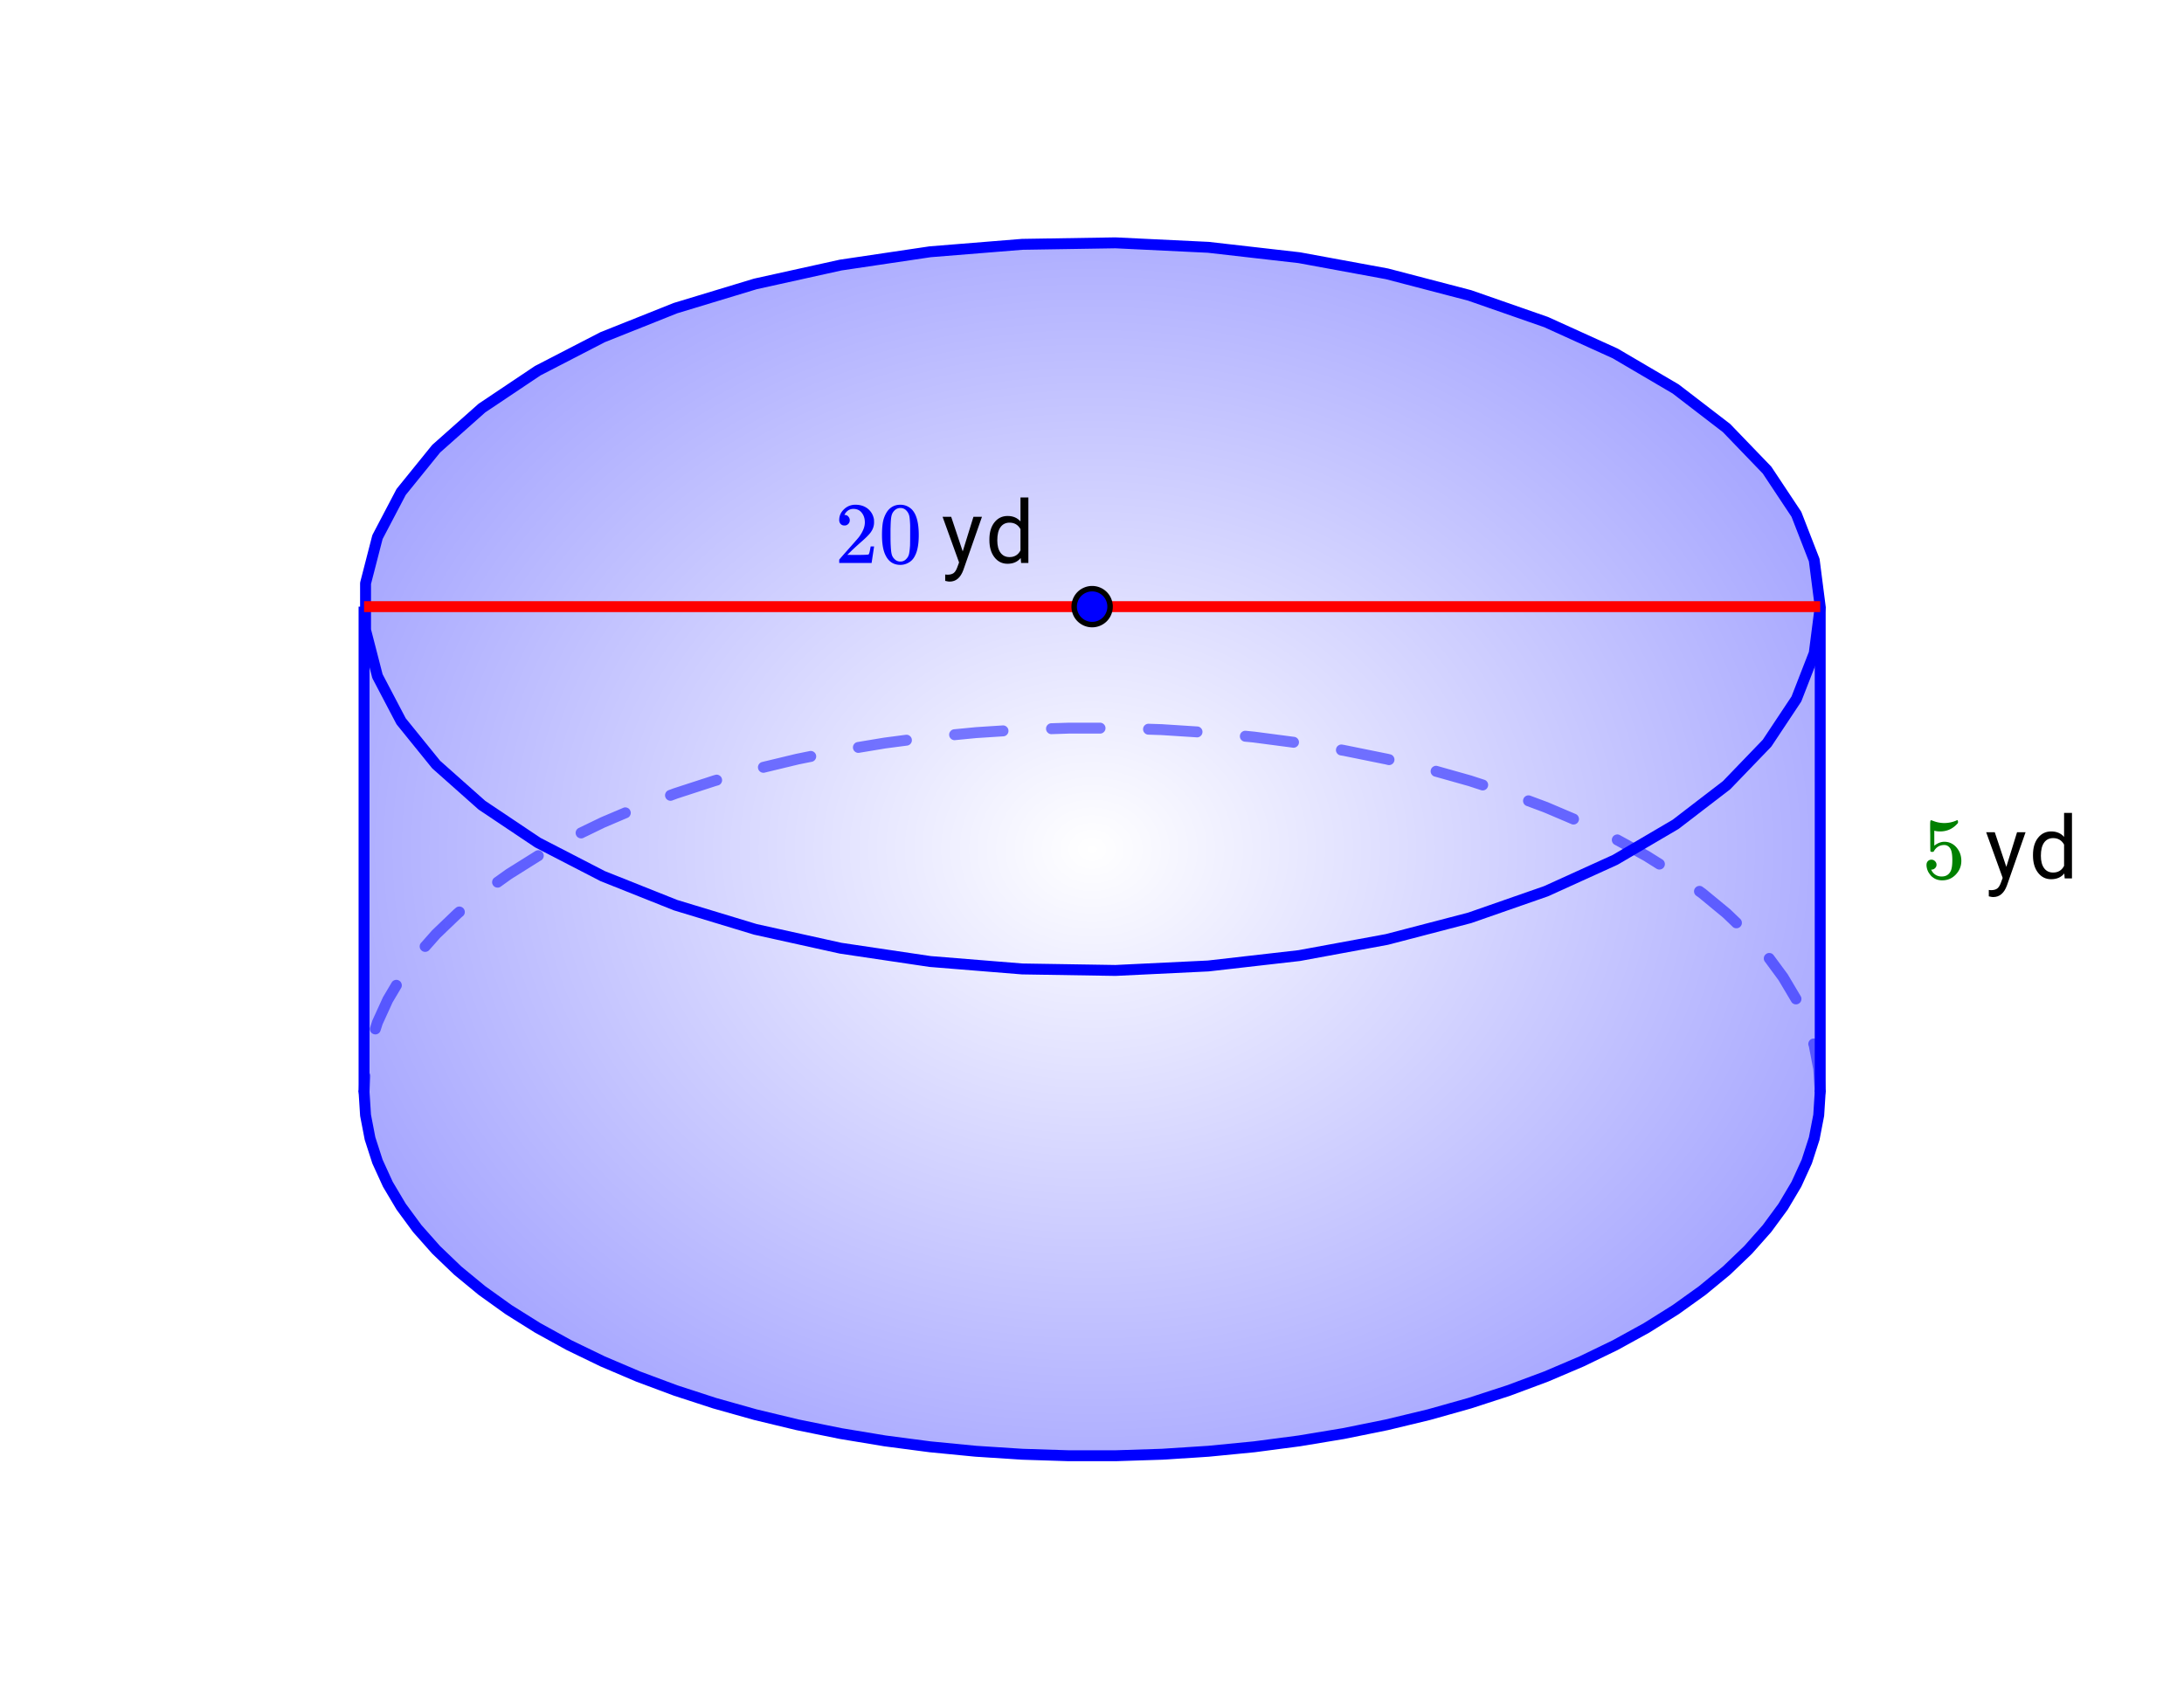
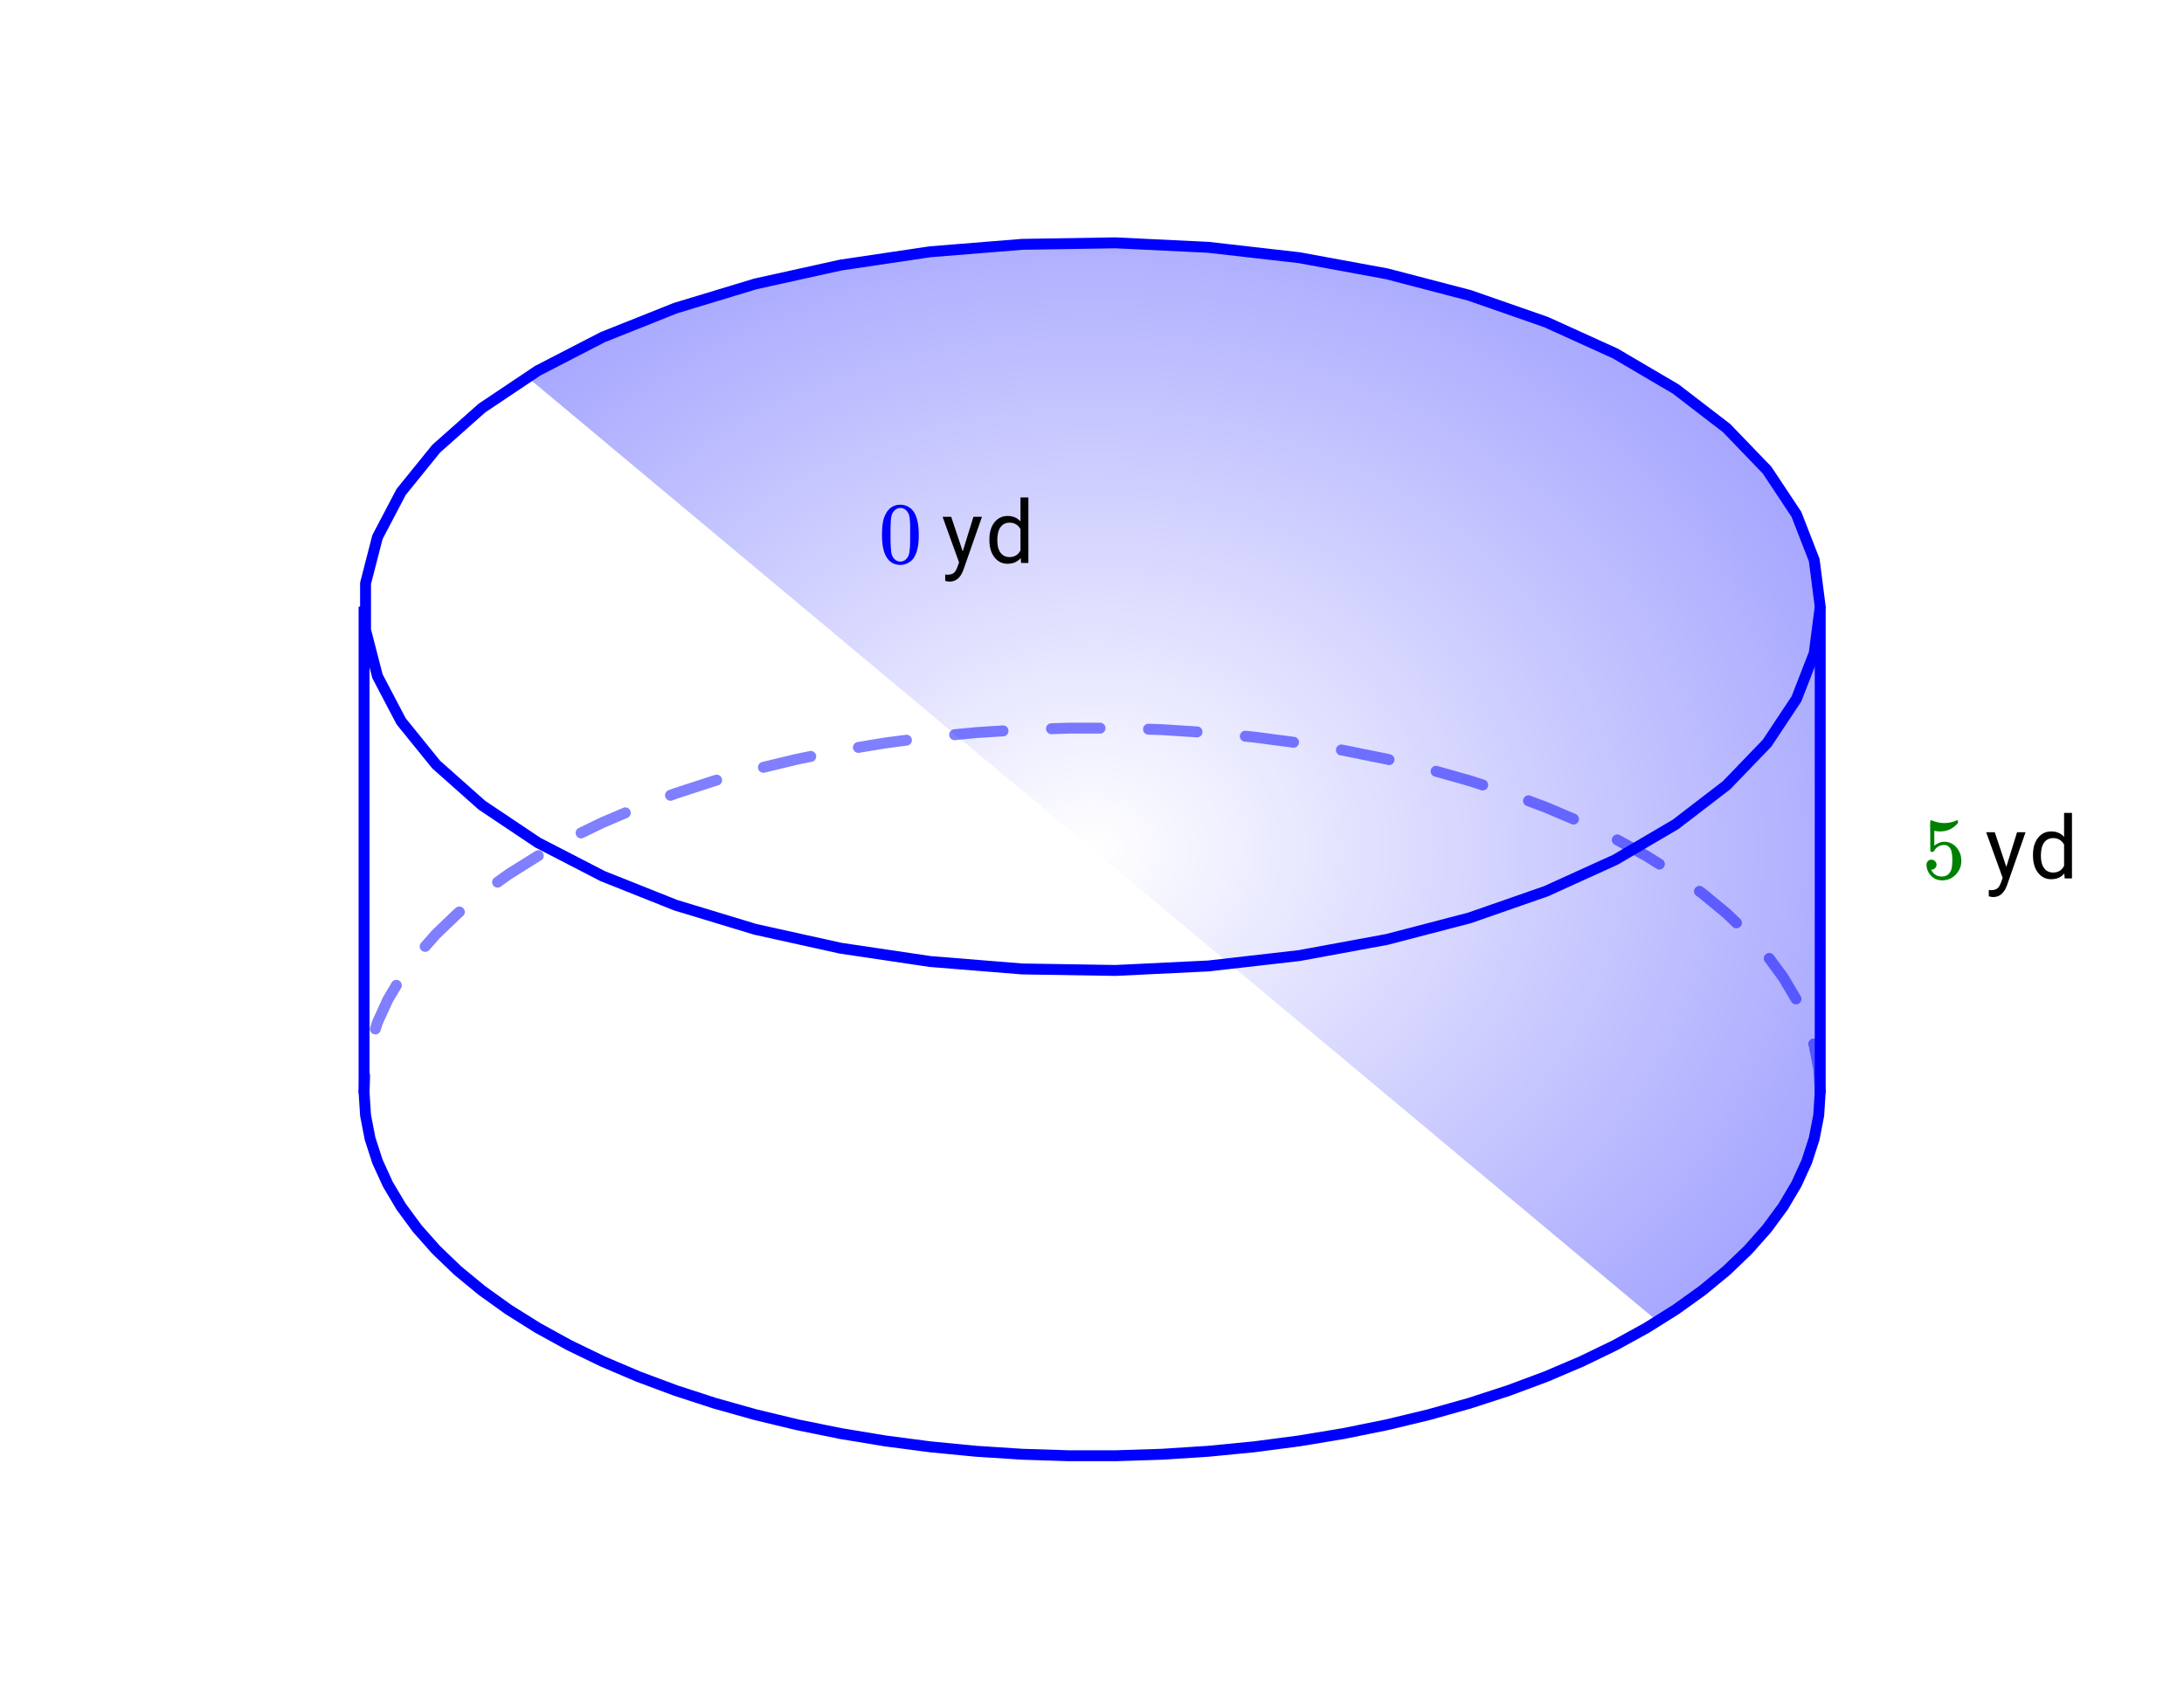
<svg xmlns="http://www.w3.org/2000/svg" xmlns:xlink="http://www.w3.org/1999/xlink" width="449.28" height="349.44" viewBox="0 0 336.96 262.08">
  <defs>
    <symbol overflow="visible" id="e">
      <path d="M1.438-2.89a.72.72 0 0 1 .546.234.72.72 0 0 1 .235.547c0 .21-.078.386-.235.53a.73.73 0 0 1-.515.22h-.094l.047.062c.133.293.336.531.61.719.28.187.609.281.984.281.644 0 1.101-.27 1.375-.812.175-.332.265-.907.265-1.72 0-.925-.125-1.55-.375-1.874-.23-.3-.515-.453-.86-.453-.698 0-1.23.308-1.593.922a.312.312 0 0 1-.094.125.761.761 0 0 1-.203.015c-.148 0-.23-.031-.25-.093-.023-.032-.031-.817-.031-2.36 0-.258-.008-.57-.016-.937v-.72c0-.5.032-.75.094-.75a.047.047 0 0 1 .047-.03l.25.078a4.646 4.646 0 0 0 3.625-.016.402.402 0 0 1 .172-.062c.07 0 .11.086.11.25v.171C4.8-7.686 3.878-7.25 2.765-7.25c-.282 0-.532-.023-.75-.078l-.141-.031v2.312c.508-.406 1.035-.61 1.578-.61.164 0 .348.024.547.063.602.157 1.094.5 1.469 1.032.383.523.578 1.14.578 1.859 0 .812-.29 1.515-.86 2.11-.562.593-1.261.89-2.093.89C2.52.297 2.035.14 1.64-.172a1.618 1.618 0 0 1-.438-.453C.93-.945.758-1.348.687-1.828c0-.02-.007-.055-.015-.11v-.14c0-.25.07-.445.219-.594a.745.745 0 0 1 .546-.219zm0 0" />
    </symbol>
    <symbol overflow="visible" id="i">
-       <path d="M1.484-5.781c-.25 0-.449-.078-.593-.235a.872.872 0 0 1-.22-.609c0-.645.243-1.195.735-1.656a2.46 2.46 0 0 1 1.766-.703c.77 0 1.41.21 1.922.625.508.418.82.964.937 1.64.008.168.016.32.016.453 0 .524-.156 1.012-.469 1.47-.25.374-.758.89-1.516 1.546-.324.281-.777.695-1.359 1.234l-.781.766 1.016.016c1.414 0 2.164-.024 2.25-.079.039-.007.085-.101.14-.28.031-.095.094-.4.188-.923v-.03h.53v.03l-.374 2.47V0h-5v-.25c0-.188.008-.29.031-.313.008-.007.383-.437 1.125-1.28.977-1.095 1.61-1.813 1.89-2.157.602-.82.907-1.57.907-2.25 0-.594-.156-1.086-.469-1.484-.312-.407-.746-.61-1.297-.61-.523 0-.945.235-1.265.703-.024.032-.047.079-.078.141a.274.274 0 0 0-.047.078c0 .012.02.016.062.016a.68.68 0 0 1 .547.25.801.801 0 0 1 .219.562c0 .23-.078.422-.235.578a.76.76 0 0 1-.578.235zm0 0" />
-     </symbol>
+       </symbol>
    <symbol overflow="visible" id="j">
      <path d="M1.297-7.89c.5-.727 1.187-1.094 2.062-1.094.657 0 1.227.226 1.72.671.25.243.456.547.624.922.332.75.5 1.778.5 3.079 0 1.398-.195 2.46-.578 3.187-.25.523-.621.902-1.11 1.14a2.534 2.534 0 0 1-1.14.282c-1.031 0-1.79-.473-2.266-1.422-.386-.727-.578-1.79-.578-3.188 0-.832.051-1.519.156-2.062a4.48 4.48 0 0 1 .61-1.516zm3.031-.157a1.24 1.24 0 0 0-.953-.437c-.375 0-.7.148-.969.437-.199.211-.336.465-.406.766-.074.293-.121.797-.14 1.515 0 .063-.008.246-.016.547v.735c0 .855.008 1.453.031 1.796.031.637.082 1.09.156 1.36.07.273.207.508.406.703.25.273.563.406.938.406.363 0 .664-.133.906-.406.196-.195.332-.43.407-.703.07-.27.128-.723.171-1.36.008-.343.016-.94.016-1.796v-.735-.547c-.023-.718-.07-1.222-.14-1.515-.075-.301-.212-.555-.407-.766zm0 0" />
    </symbol>
    <symbol overflow="visible" id="g">
      <path d="M3.25-1.781l1.656-5.344H6.22L3.344 1.094c-.438 1.187-1.14 1.781-2.11 1.781L1 2.859l-.453-.093V1.78l.328.032c.414 0 .738-.086.969-.25.226-.168.422-.477.578-.922l.265-.72L.142-7.124h1.328zm0 0" />
    </symbol>
    <symbol overflow="visible" id="h">
      <path d="M.625-3.625c0-1.094.254-1.969.766-2.625.52-.664 1.203-1 2.046-1 .833 0 1.493.281 1.985.844v-3.703H6.64V0H5.516l-.063-.766c-.48.594-1.156.891-2.031.891-.824 0-1.496-.332-2.016-1C.883-1.551.625-2.438.625-3.531zm1.219.14c0 .813.164 1.45.5 1.907.332.45.797.672 1.39.672.77 0 1.332-.344 1.688-1.031V-5.22c-.367-.664-.93-1-1.688-1-.593 0-1.058.23-1.39.688-.336.46-.5 1.14-.5 2.047zm0 0" />
    </symbol>
    <clipPath id="a">
      <path d="M0 0h336.96v261.363H0zm0 0" />
    </clipPath>
    <clipPath id="b">
-       <path d="M56 37h225v188H56zm0 0" />
+       <path d="M56 37h225v188zm0 0" />
    </clipPath>
    <clipPath id="c">
      <path d="M56.168 168.5V93.61l.23-3.598.692-3.582 1.148-3.555 1.602-3.512 2.05-3.449 2.485-3.379 2.918-3.293 3.328-3.191 3.734-3.082 4.118-2.953 4.492-2.813 4.84-2.668 5.172-2.504L98.46 49.7l5.77-2.156 6.035-1.961 6.277-1.77 6.488-1.562 6.672-1.348 6.836-1.136 6.965-.914 7.066-.688 7.145-.46 7.183-.231h7.204l7.183.23 7.145.461 7.066.688 6.965.914 6.836 1.136 6.672 1.348 6.488 1.563 6.277 1.769 6.036 1.961 5.77 2.156 5.483 2.332 5.172 2.504 4.84 2.668 4.492 2.813 4.118 2.953 3.734 3.082 3.328 3.191 2.918 3.293 2.484 3.38 2.051 3.448 1.602 3.512 1.148 3.555.692 3.582.23 3.597V168.5l-.23 3.598-.692 3.586-1.148 3.554-1.602 3.508-2.05 3.453-2.485 3.38-2.918 3.292-3.328 3.191-3.734 3.079-4.118 2.953-4.492 2.816-4.84 2.664-5.172 2.504-5.484 2.336-5.77 2.152-6.035 1.965-6.277 1.766-6.488 1.562-6.672 1.352-6.836 1.133-6.965.914-7.066.687-7.145.461-7.183.23h-7.204l-7.183-.23-7.145-.46-7.066-.688-6.965-.914-6.836-1.133-6.672-1.352-6.488-1.562-6.277-1.766-6.036-1.965-5.77-2.152-5.483-2.336-5.172-2.504-4.84-2.664-4.492-2.816-4.118-2.953-3.734-3.078-3.328-3.192-2.918-3.293-2.484-3.379-2.051-3.453-1.602-3.508-1.148-3.554-.692-3.586-.23-3.598" />
    </clipPath>
    <radialGradient id="d" gradientUnits="userSpaceOnUse" cx=".5" cy=".5" fx=".5" fy=".5" r=".8" gradientTransform="matrix(224.667 0 0 187.164 56.167 37.473)">
      <stop offset="0" stop-color="#fff" stop-opacity=".502" />
      <stop offset=".004" stop-color="#fefeff" stop-opacity=".502" />
      <stop offset=".008" stop-color="#fdfdff" stop-opacity=".502" />
      <stop offset=".012" stop-color="#fcfcff" stop-opacity=".502" />
      <stop offset=".016" stop-color="#fbfbff" stop-opacity=".502" />
      <stop offset=".02" stop-color="#fafaff" stop-opacity=".502" />
      <stop offset=".023" stop-color="#f9f9ff" stop-opacity=".502" />
      <stop offset=".027" stop-color="#f8f8ff" stop-opacity=".502" />
      <stop offset=".031" stop-color="#f7f7ff" stop-opacity=".502" />
      <stop offset=".035" stop-color="#f6f6ff" stop-opacity=".502" />
      <stop offset=".039" stop-color="#f5f5ff" stop-opacity=".502" />
      <stop offset=".043" stop-color="#f4f4ff" stop-opacity=".502" />
      <stop offset=".047" stop-color="#f3f3ff" stop-opacity=".502" />
      <stop offset=".051" stop-color="#f2f2ff" stop-opacity=".502" />
      <stop offset=".055" stop-color="#f1f1ff" stop-opacity=".502" />
      <stop offset=".059" stop-color="#f0f0ff" stop-opacity=".502" />
      <stop offset=".063" stop-color="#efefff" stop-opacity=".502" />
      <stop offset=".066" stop-color="#eef" stop-opacity=".502" />
      <stop offset=".07" stop-color="#ededff" stop-opacity=".502" />
      <stop offset=".074" stop-color="#ececff" stop-opacity=".502" />
      <stop offset=".078" stop-color="#ebebff" stop-opacity=".502" />
      <stop offset=".082" stop-color="#eaeaff" stop-opacity=".502" />
      <stop offset=".086" stop-color="#e9e9ff" stop-opacity=".502" />
      <stop offset=".09" stop-color="#e8e8ff" stop-opacity=".502" />
      <stop offset=".094" stop-color="#e7e7ff" stop-opacity=".502" />
      <stop offset=".098" stop-color="#e6e6ff" stop-opacity=".502" />
      <stop offset=".102" stop-color="#e5e5ff" stop-opacity=".502" />
      <stop offset=".105" stop-color="#e4e4ff" stop-opacity=".502" />
      <stop offset=".109" stop-color="#e3e3ff" stop-opacity=".502" />
      <stop offset=".113" stop-color="#e2e2ff" stop-opacity=".502" />
      <stop offset=".117" stop-color="#e1e1ff" stop-opacity=".502" />
      <stop offset=".121" stop-color="#e0e0ff" stop-opacity=".502" />
      <stop offset=".125" stop-color="#dfdfff" stop-opacity=".502" />
      <stop offset=".129" stop-color="#dedeff" stop-opacity=".502" />
      <stop offset=".133" stop-color="#ddf" stop-opacity=".502" />
      <stop offset=".137" stop-color="#dcdcff" stop-opacity=".502" />
      <stop offset=".141" stop-color="#dbdbff" stop-opacity=".502" />
      <stop offset=".145" stop-color="#dadaff" stop-opacity=".502" />
      <stop offset=".148" stop-color="#d9d9ff" stop-opacity=".502" />
      <stop offset=".152" stop-color="#d8d8ff" stop-opacity=".502" />
      <stop offset=".156" stop-color="#d7d7ff" stop-opacity=".502" />
      <stop offset=".16" stop-color="#d6d6ff" stop-opacity=".502" />
      <stop offset=".164" stop-color="#d5d5ff" stop-opacity=".502" />
      <stop offset=".168" stop-color="#d4d4ff" stop-opacity=".502" />
      <stop offset=".172" stop-color="#d3d3ff" stop-opacity=".502" />
      <stop offset=".176" stop-color="#d2d2ff" stop-opacity=".502" />
      <stop offset=".18" stop-color="#d1d1ff" stop-opacity=".502" />
      <stop offset=".184" stop-color="#d0d0ff" stop-opacity=".502" />
      <stop offset=".188" stop-color="#cfcfff" stop-opacity=".502" />
      <stop offset=".191" stop-color="#ceceff" stop-opacity=".502" />
      <stop offset=".195" stop-color="#cdcdff" stop-opacity=".502" />
      <stop offset=".199" stop-color="#ccf" stop-opacity=".502" />
      <stop offset=".203" stop-color="#cbcbff" stop-opacity=".502" />
      <stop offset=".207" stop-color="#cacaff" stop-opacity=".502" />
      <stop offset=".211" stop-color="#c9c9ff" stop-opacity=".502" />
      <stop offset=".215" stop-color="#c8c8ff" stop-opacity=".502" />
      <stop offset=".219" stop-color="#c7c7ff" stop-opacity=".502" />
      <stop offset=".223" stop-color="#c6c6ff" stop-opacity=".502" />
      <stop offset=".227" stop-color="#c5c5ff" stop-opacity=".502" />
      <stop offset=".23" stop-color="#c4c4ff" stop-opacity=".502" />
      <stop offset=".234" stop-color="#c3c3ff" stop-opacity=".502" />
      <stop offset=".238" stop-color="#c2c2ff" stop-opacity=".502" />
      <stop offset=".242" stop-color="#c1c1ff" stop-opacity=".502" />
      <stop offset=".246" stop-color="#c0c0ff" stop-opacity=".502" />
      <stop offset=".25" stop-color="#bfbfff" stop-opacity=".502" />
      <stop offset=".254" stop-color="#bebeff" stop-opacity=".502" />
      <stop offset=".258" stop-color="#bdbdff" stop-opacity=".502" />
      <stop offset=".262" stop-color="#bcbcff" stop-opacity=".502" />
      <stop offset=".266" stop-color="#bbf" stop-opacity=".502" />
      <stop offset=".27" stop-color="#babaff" stop-opacity=".502" />
      <stop offset=".273" stop-color="#b9b9ff" stop-opacity=".502" />
      <stop offset=".277" stop-color="#b8b8ff" stop-opacity=".502" />
      <stop offset=".281" stop-color="#b7b7ff" stop-opacity=".502" />
      <stop offset=".285" stop-color="#b6b6ff" stop-opacity=".502" />
      <stop offset=".289" stop-color="#b5b5ff" stop-opacity=".502" />
      <stop offset=".293" stop-color="#b4b4ff" stop-opacity=".502" />
      <stop offset=".297" stop-color="#b3b3ff" stop-opacity=".502" />
      <stop offset=".301" stop-color="#b2b2ff" stop-opacity=".502" />
      <stop offset=".305" stop-color="#b1b1ff" stop-opacity=".502" />
      <stop offset=".309" stop-color="#b0b0ff" stop-opacity=".502" />
      <stop offset=".313" stop-color="#afafff" stop-opacity=".502" />
      <stop offset=".316" stop-color="#aeaeff" stop-opacity=".502" />
      <stop offset=".32" stop-color="#adadff" stop-opacity=".502" />
      <stop offset=".324" stop-color="#acacff" stop-opacity=".502" />
      <stop offset=".328" stop-color="#ababff" stop-opacity=".502" />
      <stop offset=".332" stop-color="#aaf" stop-opacity=".502" />
      <stop offset=".336" stop-color="#a9a9ff" stop-opacity=".502" />
      <stop offset=".34" stop-color="#a8a8ff" stop-opacity=".502" />
      <stop offset=".344" stop-color="#a7a7ff" stop-opacity=".502" />
      <stop offset=".348" stop-color="#a6a6ff" stop-opacity=".502" />
      <stop offset=".352" stop-color="#a5a5ff" stop-opacity=".502" />
      <stop offset=".355" stop-color="#a4a4ff" stop-opacity=".502" />
      <stop offset=".359" stop-color="#a3a3ff" stop-opacity=".502" />
      <stop offset=".363" stop-color="#a2a2ff" stop-opacity=".502" />
      <stop offset=".367" stop-color="#a1a1ff" stop-opacity=".502" />
      <stop offset=".371" stop-color="#a0a0ff" stop-opacity=".502" />
      <stop offset=".375" stop-color="#9f9fff" stop-opacity=".502" />
      <stop offset=".379" stop-color="#9e9eff" stop-opacity=".502" />
      <stop offset=".383" stop-color="#9d9dff" stop-opacity=".502" />
      <stop offset=".387" stop-color="#9c9cff" stop-opacity=".502" />
      <stop offset=".391" stop-color="#9b9bff" stop-opacity=".502" />
      <stop offset=".395" stop-color="#9a9aff" stop-opacity=".502" />
      <stop offset=".398" stop-color="#99f" stop-opacity=".502" />
      <stop offset=".402" stop-color="#9898ff" stop-opacity=".502" />
      <stop offset=".406" stop-color="#9797ff" stop-opacity=".502" />
      <stop offset=".41" stop-color="#9696ff" stop-opacity=".502" />
      <stop offset=".414" stop-color="#9595ff" stop-opacity=".502" />
      <stop offset=".418" stop-color="#9494ff" stop-opacity=".502" />
      <stop offset=".422" stop-color="#9393ff" stop-opacity=".502" />
      <stop offset=".426" stop-color="#9292ff" stop-opacity=".502" />
      <stop offset=".43" stop-color="#9191ff" stop-opacity=".502" />
      <stop offset=".434" stop-color="#9090ff" stop-opacity=".502" />
      <stop offset=".438" stop-color="#8f8fff" stop-opacity=".502" />
      <stop offset=".441" stop-color="#8e8eff" stop-opacity=".502" />
      <stop offset=".445" stop-color="#8d8dff" stop-opacity=".502" />
      <stop offset=".449" stop-color="#8c8cff" stop-opacity=".502" />
      <stop offset=".453" stop-color="#8b8bff" stop-opacity=".502" />
      <stop offset=".457" stop-color="#8a8aff" stop-opacity=".502" />
      <stop offset=".461" stop-color="#8989ff" stop-opacity=".502" />
      <stop offset=".465" stop-color="#88f" stop-opacity=".502" />
      <stop offset=".469" stop-color="#8787ff" stop-opacity=".502" />
      <stop offset=".473" stop-color="#8686ff" stop-opacity=".502" />
      <stop offset=".477" stop-color="#8585ff" stop-opacity=".502" />
      <stop offset=".48" stop-color="#8484ff" stop-opacity=".502" />
      <stop offset=".484" stop-color="#8383ff" stop-opacity=".502" />
      <stop offset=".488" stop-color="#8282ff" stop-opacity=".502" />
      <stop offset=".492" stop-color="#8181ff" stop-opacity=".502" />
      <stop offset=".496" stop-color="#8080ff" stop-opacity=".502" />
      <stop offset=".5" stop-color="#7f7fff" stop-opacity=".502" />
      <stop offset=".504" stop-color="#7e7eff" stop-opacity=".502" />
      <stop offset=".508" stop-color="#7d7dff" stop-opacity=".502" />
      <stop offset=".512" stop-color="#7c7cff" stop-opacity=".502" />
      <stop offset=".516" stop-color="#7b7bff" stop-opacity=".502" />
      <stop offset=".52" stop-color="#7a7aff" stop-opacity=".502" />
      <stop offset=".523" stop-color="#7979ff" stop-opacity=".502" />
      <stop offset=".527" stop-color="#7878ff" stop-opacity=".502" />
      <stop offset=".531" stop-color="#77f" stop-opacity=".502" />
      <stop offset=".535" stop-color="#7676ff" stop-opacity=".502" />
      <stop offset=".539" stop-color="#7575ff" stop-opacity=".502" />
      <stop offset=".543" stop-color="#7474ff" stop-opacity=".502" />
      <stop offset=".547" stop-color="#7373ff" stop-opacity=".502" />
      <stop offset=".551" stop-color="#7272ff" stop-opacity=".502" />
      <stop offset=".555" stop-color="#7171ff" stop-opacity=".502" />
      <stop offset=".559" stop-color="#7070ff" stop-opacity=".502" />
      <stop offset=".563" stop-color="#6f6fff" stop-opacity=".502" />
      <stop offset=".566" stop-color="#6e6eff" stop-opacity=".502" />
      <stop offset=".57" stop-color="#6d6dff" stop-opacity=".502" />
      <stop offset=".574" stop-color="#6c6cff" stop-opacity=".502" />
      <stop offset=".578" stop-color="#6b6bff" stop-opacity=".502" />
      <stop offset=".582" stop-color="#6a6aff" stop-opacity=".502" />
      <stop offset=".586" stop-color="#6969ff" stop-opacity=".502" />
      <stop offset=".59" stop-color="#6868ff" stop-opacity=".502" />
      <stop offset=".594" stop-color="#6767ff" stop-opacity=".502" />
      <stop offset=".598" stop-color="#66f" stop-opacity=".502" />
      <stop offset=".602" stop-color="#6565ff" stop-opacity=".502" />
      <stop offset=".605" stop-color="#6464ff" stop-opacity=".502" />
      <stop offset=".609" stop-color="#6363ff" stop-opacity=".502" />
      <stop offset=".613" stop-color="#6262ff" stop-opacity=".502" />
      <stop offset=".617" stop-color="#6161ff" stop-opacity=".502" />
      <stop offset=".621" stop-color="#6060ff" stop-opacity=".502" />
      <stop offset=".625" stop-color="#5f5fff" stop-opacity=".502" />
      <stop offset=".629" stop-color="#5e5eff" stop-opacity=".502" />
      <stop offset=".633" stop-color="#5d5dff" stop-opacity=".502" />
      <stop offset=".637" stop-color="#5c5cff" stop-opacity=".502" />
      <stop offset=".641" stop-color="#5b5bff" stop-opacity=".502" />
      <stop offset=".645" stop-color="#5a5aff" stop-opacity=".502" />
      <stop offset=".648" stop-color="#5959ff" stop-opacity=".502" />
      <stop offset=".652" stop-color="#5858ff" stop-opacity=".502" />
      <stop offset=".656" stop-color="#5757ff" stop-opacity=".502" />
      <stop offset=".66" stop-color="#5656ff" stop-opacity=".502" />
      <stop offset=".664" stop-color="#55f" stop-opacity=".502" />
      <stop offset=".668" stop-color="#5454ff" stop-opacity=".502" />
      <stop offset=".672" stop-color="#5353ff" stop-opacity=".502" />
      <stop offset=".676" stop-color="#5252ff" stop-opacity=".502" />
      <stop offset=".68" stop-color="#5151ff" stop-opacity=".502" />
      <stop offset=".684" stop-color="#5050ff" stop-opacity=".502" />
      <stop offset=".688" stop-color="#4f4fff" stop-opacity=".502" />
      <stop offset=".691" stop-color="#4e4eff" stop-opacity=".502" />
      <stop offset=".695" stop-color="#4d4dff" stop-opacity=".502" />
      <stop offset=".699" stop-color="#4c4cff" stop-opacity=".502" />
      <stop offset=".703" stop-color="#4b4bff" stop-opacity=".502" />
      <stop offset=".707" stop-color="#4a4aff" stop-opacity=".502" />
      <stop offset=".711" stop-color="#4949ff" stop-opacity=".502" />
      <stop offset=".715" stop-color="#4848ff" stop-opacity=".502" />
      <stop offset=".719" stop-color="#4747ff" stop-opacity=".502" />
      <stop offset=".723" stop-color="#4646ff" stop-opacity=".502" />
      <stop offset=".727" stop-color="#4545ff" stop-opacity=".502" />
      <stop offset=".73" stop-color="#44f" stop-opacity=".502" />
      <stop offset=".734" stop-color="#4343ff" stop-opacity=".502" />
      <stop offset=".738" stop-color="#4242ff" stop-opacity=".502" />
      <stop offset=".742" stop-color="#4141ff" stop-opacity=".502" />
      <stop offset=".746" stop-color="#4040ff" stop-opacity=".502" />
      <stop offset=".75" stop-color="#3f3fff" stop-opacity=".502" />
      <stop offset=".754" stop-color="#3e3eff" stop-opacity=".502" />
      <stop offset=".758" stop-color="#3d3dff" stop-opacity=".502" />
      <stop offset=".762" stop-color="#3c3cff" stop-opacity=".502" />
      <stop offset=".766" stop-color="#3b3bff" stop-opacity=".502" />
      <stop offset=".77" stop-color="#3a3aff" stop-opacity=".502" />
      <stop offset=".773" stop-color="#3939ff" stop-opacity=".502" />
      <stop offset=".777" stop-color="#3838ff" stop-opacity=".502" />
      <stop offset=".781" stop-color="#3737ff" stop-opacity=".502" />
      <stop offset=".785" stop-color="#3636ff" stop-opacity=".502" />
      <stop offset=".789" stop-color="#3535ff" stop-opacity=".502" />
      <stop offset=".793" stop-color="#3434ff" stop-opacity=".502" />
      <stop offset=".797" stop-color="#33f" stop-opacity=".502" />
      <stop offset=".801" stop-color="#3232ff" stop-opacity=".502" />
      <stop offset=".805" stop-color="#3131ff" stop-opacity=".502" />
      <stop offset=".809" stop-color="#3030ff" stop-opacity=".502" />
      <stop offset=".813" stop-color="#2f2fff" stop-opacity=".502" />
      <stop offset=".816" stop-color="#2e2eff" stop-opacity=".502" />
      <stop offset=".82" stop-color="#2d2dff" stop-opacity=".502" />
      <stop offset=".824" stop-color="#2c2cff" stop-opacity=".502" />
      <stop offset=".828" stop-color="#2b2bff" stop-opacity=".502" />
      <stop offset=".832" stop-color="#2a2aff" stop-opacity=".502" />
      <stop offset=".836" stop-color="#2929ff" stop-opacity=".502" />
      <stop offset=".84" stop-color="#2828ff" stop-opacity=".502" />
      <stop offset=".844" stop-color="#2727ff" stop-opacity=".502" />
      <stop offset=".848" stop-color="#2626ff" stop-opacity=".502" />
      <stop offset=".852" stop-color="#2525ff" stop-opacity=".502" />
      <stop offset=".855" stop-color="#2424ff" stop-opacity=".502" />
      <stop offset=".859" stop-color="#2323ff" stop-opacity=".502" />
      <stop offset=".863" stop-color="#22f" stop-opacity=".502" />
      <stop offset=".867" stop-color="#2121ff" stop-opacity=".502" />
      <stop offset=".871" stop-color="#2020ff" stop-opacity=".502" />
      <stop offset=".875" stop-color="#1f1fff" stop-opacity=".502" />
      <stop offset=".879" stop-color="#1e1eff" stop-opacity=".502" />
      <stop offset=".883" stop-color="#1d1dff" stop-opacity=".502" />
      <stop offset=".887" stop-color="#1c1cff" stop-opacity=".502" />
      <stop offset=".891" stop-color="#1b1bff" stop-opacity=".502" />
      <stop offset=".895" stop-color="#1a1aff" stop-opacity=".502" />
      <stop offset=".898" stop-color="#1919ff" stop-opacity=".502" />
      <stop offset=".902" stop-color="#1818ff" stop-opacity=".502" />
      <stop offset=".906" stop-color="#1717ff" stop-opacity=".502" />
      <stop offset=".91" stop-color="#1616ff" stop-opacity=".502" />
      <stop offset=".914" stop-color="#1515ff" stop-opacity=".502" />
      <stop offset=".918" stop-color="#1414ff" stop-opacity=".502" />
      <stop offset=".922" stop-color="#1313ff" stop-opacity=".502" />
      <stop offset=".926" stop-color="#1212ff" stop-opacity=".502" />
      <stop offset=".93" stop-color="#11f" stop-opacity=".502" />
      <stop offset=".934" stop-color="#1010ff" stop-opacity=".502" />
      <stop offset=".938" stop-color="#0f0fff" stop-opacity=".502" />
      <stop offset=".941" stop-color="#0e0eff" stop-opacity=".502" />
      <stop offset=".945" stop-color="#0d0dff" stop-opacity=".502" />
      <stop offset=".949" stop-color="#0c0cff" stop-opacity=".502" />
      <stop offset=".953" stop-color="#0b0bff" stop-opacity=".502" />
      <stop offset=".957" stop-color="#0a0aff" stop-opacity=".502" />
      <stop offset=".961" stop-color="#0909ff" stop-opacity=".502" />
      <stop offset=".965" stop-color="#0808ff" stop-opacity=".502" />
      <stop offset=".969" stop-color="#0707ff" stop-opacity=".502" />
      <stop offset=".973" stop-color="#0606ff" stop-opacity=".502" />
      <stop offset=".977" stop-color="#0505ff" stop-opacity=".502" />
      <stop offset=".98" stop-color="#0404ff" stop-opacity=".502" />
      <stop offset=".984" stop-color="#0303ff" stop-opacity=".502" />
      <stop offset=".988" stop-color="#0202ff" stop-opacity=".502" />
      <stop offset=".992" stop-color="#0101ff" stop-opacity=".502" />
      <stop offset=".996" stop-color="#00f" stop-opacity=".502" />
      <stop offset="1" stop-color="#00f" stop-opacity=".502" />
    </radialGradient>
  </defs>
  <g clip-path="url(#a)" fill="#fff">
    <path d="M0 0h337v262.11H0zm0 0" />
    <path d="M0 0h337v262.11H0zm0 0" />
  </g>
  <g clip-path="url(#b)">
    <g clip-path="url(#c)">
      <path d="M56.168 37.473v187.164h224.664V37.473zm0 0" fill="url(#d)" />
    </g>
  </g>
  <path d="M280.832 93.61l-.922-7.18-2.75-7.067-4.535-6.828-6.246-6.484-7.852-6.035-9.332-5.48-10.656-4.837-11.805-4.117-12.765-3.332-13.508-2.484-14.031-1.602-14.328-.691-14.387.23-14.211 1.149-13.8 2.05-13.161 2.91-12.313 3.731-11.253 4.488-10.012 5.172-8.61 5.766-7.062 6.273-5.402 6.672-3.653 6.961-1.84 7.137v7.199l1.84 7.137 3.653 6.96 5.402 6.672 7.062 6.274 8.61 5.766 10.012 5.171 11.253 4.485 12.313 3.734 13.16 2.91 13.8 2.051 14.212 1.149 14.387.23 14.328-.691 14.031-1.602 13.508-2.488 12.765-3.328 11.805-4.118 10.656-4.84 9.332-5.48 7.852-6.031 6.246-6.484 4.535-6.829 2.75-7.066.922-7.184" fill="none" stroke-width="1.685" stroke-linecap="round" stroke-linejoin="round" stroke="#00f" />
  <path d="M279.992 168.555l-.23-3.598.84-.055-.829.16-.691-3.585.828-.16-.8.261-.07-.223a.806.806 0 0 1 .05-.644.818.818 0 0 1 .492-.418.8.8 0 0 1 .64.055c.208.105.348.27.419.488l.07.223c.012.03.02.066.027.097l.692 3.586c.007.035.011.07.011.106l.235 3.597a.807.807 0 0 1-.211.61.804.804 0 0 1-.578.285.815.815 0 0 1-.61-.207.81.81 0 0 1-.285-.578zm-3.62-13.98l-1.985-3.345.722-.43-.675.5-2.137-2.902a.814.814 0 0 1-.156-.625.81.81 0 0 1 .336-.55.798.798 0 0 1 .625-.157.81.81 0 0 1 .55.336l2.137 2.899.047.07 1.984 3.344c.118.2.149.41.09.637a.81.81 0 0 1-.387.515.81.81 0 0 1-.636.094.81.81 0 0 1-.516-.387zm-9.052-11.567l-1.523-1.461.582-.61-.535.653-3.735-3.082.536-.649-.489.684-.437-.313a.811.811 0 0 1-.34-.546.82.82 0 0 1 .144-.63c.137-.187.32-.3.551-.34a.813.813 0 0 1 .625.15l.438.312c.015.008.031.02.043.035l3.734 3.078c.016.012.031.027.047.04l1.527 1.464c.168.16.254.36.258.59a.789.789 0 0 1-.234.601.8.8 0 0 1-.59.258.794.794 0 0 1-.602-.234zm-11.746-8.957l-1.984-1.246.445-.715-.406.738-4.508-2.48a.824.824 0 0 1-.402-.504.833.833 0 0 1 .07-.64.811.811 0 0 1 .504-.403.8.8 0 0 1 .64.07l4.508 2.48a.263.263 0 0 1 .043.028l1.985 1.242c.195.125.32.3.375.527a.815.815 0 0 1-.11.637.8.8 0 0 1-.523.371.811.811 0 0 1-.637-.105zm-13.133-6.887l-4.234-1.8.332-.778-.297.789-2.707-1.008a.821.821 0 0 1-.472-.441.82.82 0 0 1-.02-.645.803.803 0 0 1 .437-.472.82.82 0 0 1 .645-.02l2.707 1.008c.012.004.023.012.035.016l4.235 1.8c.21.09.363.246.449.461a.82.82 0 0 1-.004.645.814.814 0 0 1-.461.449.804.804 0 0 1-.645-.004zm-13.945-5.234l-2.023-.66.261-.801-.23.812-5.16-1.453a.813.813 0 0 1-.508-.398.817.817 0 0 1-.074-.64.803.803 0 0 1 .398-.509.8.8 0 0 1 .64-.074l5.16 1.453c.013 0 .024.004.032.008l2.024.66c.222.07.386.211.492.418a.798.798 0 0 1 .047.64.806.806 0 0 1-.418.493.814.814 0 0 1-.64.05zm-14.39-3.89l-.333-.08.196-.82-.164.825-6.676-1.352.168-.824-.14.832-.333-.055a.811.811 0 0 1-.547-.343.796.796 0 0 1-.144-.625.8.8 0 0 1 .34-.551.817.817 0 0 1 .629-.145l.332.055c.011.004.02.004.03.008l6.673 1.351c.011 0 .02.004.031.004l.332.082c.227.055.398.18.52.38.12.198.156.41.101.636a.804.804 0 0 1-.379.52.812.812 0 0 1-.637.101zm-14.645-2.665l-6.074-.797.11-.836-.083.836-1.355-.129a.823.823 0 0 1-.57-.304.807.807 0 0 1-.188-.618.823.823 0 0 1 .304-.57.835.835 0 0 1 .618-.187l1.355.132c.008 0 .02.004.027.004l6.075.797c.23.031.418.137.558.32.14.188.2.395.168.625a.813.813 0 0 1-.324.559.824.824 0 0 1-.621.168zm-14.832-1.594l-5.399-.347.055-.84-.027.84-2.078-.067a.808.808 0 0 1-.59-.265.802.802 0 0 1-.227-.602.808.808 0 0 1 .266-.59.817.817 0 0 1 .601-.226l2.083.066c.011 0 .019 0 .027.004l5.394.348a.8.8 0 0 1 .578.28.806.806 0 0 1 .211.614.818.818 0 0 1-.285.578.815.815 0 0 1-.61.207zm-14.91-.578h-4.82v-.84l.027.84-2.668.086a.802.802 0 0 1-.602-.227.807.807 0 0 1-.265-.585.81.81 0 0 1 .226-.606.822.822 0 0 1 .586-.266l2.668-.085h4.847c.235 0 .43.082.595.246.167.164.25.363.25.597a.8.8 0 0 1-.25.594.805.805 0 0 1-.594.246zm-14.914.422l-4.18.27-.055-.84.082.836-3.285.32a.807.807 0 0 1-.617-.188.797.797 0 0 1-.3-.57.799.799 0 0 1 .187-.613.807.807 0 0 1 .566-.305l3.285-.32c.012 0 .02 0 .028-.004l4.18-.27a.821.821 0 0 1 .613.211.8.8 0 0 1 .28.578.8.8 0 0 1-.206.61.81.81 0 0 1-.578.285zm-14.848 1.43l-3.309.433-.109-.832.137.828-4.098.68a.796.796 0 0 1-.625-.144.811.811 0 0 1-.344-.547.823.823 0 0 1 .149-.63.811.811 0 0 1 .547-.34l4.093-.679c.012-.004.02-.004.032-.004l3.308-.433a.793.793 0 0 1 .621.168c.184.14.293.324.325.558a.824.824 0 0 1-.168.621.809.809 0 0 1-.559.32zm-14.707 2.496l-2.055.414-.164-.824.196.82-5.243 1.262a.812.812 0 0 1-.636-.102.804.804 0 0 1-.38-.52.808.808 0 0 1 .098-.636.827.827 0 0 1 .524-.383l5.242-1.262c.012 0 .02-.004.031-.004l2.055-.418a.81.81 0 0 1 .633.125.817.817 0 0 1 .36.536.81.81 0 0 1-.126.632.817.817 0 0 1-.535.36zm-14.457 3.644l-.297.086-.23-.812.261.8-6.035 1.965-.262-.8.297.789-.78.293a.838.838 0 0 1-.645-.024.815.815 0 0 1-.438-.472.805.805 0 0 1 .023-.645.814.814 0 0 1 .47-.441l.78-.29.036-.011 6.035-1.965a.074.074 0 0 1 .031-.008l.297-.086a.8.8 0 0 1 .64.078.806.806 0 0 1 .399.504.8.8 0 0 1-.074.64.803.803 0 0 1-.508.4zm-13.992 5.012l-3.492 1.488-.332-.773.367.758-3.32 1.61a.806.806 0 0 1-.645.034.809.809 0 0 1-.48-.426.823.823 0 0 1-.04-.644.822.822 0 0 1 .43-.484l3.32-1.606c.016-.008.028-.012.04-.02l3.496-1.484a.804.804 0 0 1 .644-.008.803.803 0 0 1 .457.453c.094.211.094.426.008.645a.803.803 0 0 1-.453.457zm-13.348 6.578l-.082.043-.406-.738.445.715-4.488 2.816-.45-.715.493.684-1.703 1.222a.801.801 0 0 1-.63.145.8.8 0 0 1-.546-.34.801.801 0 0 1-.145-.629.8.8 0 0 1 .34-.547l1.703-1.218c.012-.012.028-.02.043-.032l4.489-2.812a.263.263 0 0 1 .043-.027l.082-.043a.8.8 0 0 1 .64-.07c.223.062.39.198.504.402a.8.8 0 0 1 .07.64.824.824 0 0 1-.402.504zm-12.047 8.598l-.25.207-.535-.653.582.61-3.328 3.191-.582-.61.629.56-1.692 1.914a.83.83 0 0 1-.582.28.803.803 0 0 1-.609-.21.821.821 0 0 1-.281-.578.792.792 0 0 1 .21-.61l1.692-1.914.047-.047 3.332-3.195.047-.039.25-.207a.803.803 0 0 1 .617-.187.81.81 0 0 1 .567.3c.148.18.21.387.19.618a.823.823 0 0 1-.304.57zm-9.531 11.094l-1.309 2.207-.726-.43.765.348-1.601 3.511-.766-.351.801.261-.328 1.012a.806.806 0 0 1-.418.492.814.814 0 0 1-.64.051.806.806 0 0 1-.493-.418.814.814 0 0 1-.05-.64l.328-1.016a.358.358 0 0 1 .035-.09l1.601-3.512a.5.5 0 0 1 .043-.078l1.309-2.207a.81.81 0 0 1 .515-.387.794.794 0 0 1 .637.094c.203.117.332.29.387.516a.808.808 0 0 1-.09.637zm-4.71 13.644l-.157 2.434a.81.81 0 0 1-.285.578.815.815 0 0 1-.61.207.804.804 0 0 1-.578-.285.807.807 0 0 1-.21-.61l.155-2.43a.82.82 0 0 1 .286-.581.815.815 0 0 1 .609-.207.82.82 0 0 1 .582.285.815.815 0 0 1 .207.61zm0 0" fill="#00f" fill-opacity=".502" />
  <path d="M56.168 168.5l.23 3.598.692 3.586 1.148 3.554 1.602 3.508 2.05 3.453 2.485 3.38 2.918 3.292 3.328 3.192 3.734 3.078 4.118 2.953 4.492 2.816 4.84 2.664 5.172 2.504 5.484 2.336 5.77 2.152 6.035 1.965 6.277 1.766 6.488 1.562 6.672 1.352 6.836 1.133 6.965.914 7.066.687 7.145.461 7.183.23h7.204l7.183-.23 7.145-.46 7.066-.688 6.965-.914 6.836-1.133 6.672-1.352 6.488-1.562 6.277-1.766 6.036-1.965 5.77-2.152 5.483-2.336 5.172-2.504 4.84-2.664 4.492-2.816 4.118-2.953 3.734-3.078 3.328-3.192 2.918-3.293 2.484-3.379 2.051-3.453 1.602-3.508 1.148-3.554.692-3.586.23-3.598" fill="none" stroke-width="1.685" stroke-linecap="round" stroke-linejoin="round" stroke="#00f" />
  <path d="M56.168 93.61v74.89M280.832 93.61v74.89" fill="none" stroke-width="1.685" stroke="#00f" />
-   <path d="M56.168 93.61h224.664" fill="none" stroke-width="1.685" stroke="red" />
-   <path d="M171.27 93.61c0 .37-.07.722-.211 1.062a2.74 2.74 0 0 1-1.5 1.5c-.336.14-.692.21-1.059.21s-.723-.07-1.059-.21a2.748 2.748 0 0 1-1.5-1.5c-.14-.34-.21-.692-.21-1.063 0-.367.07-.718.21-1.058a2.74 2.74 0 0 1 1.5-1.5c.336-.14.692-.211 1.059-.211s.723.07 1.059.21a2.748 2.748 0 0 1 1.5 1.5c.14.34.21.692.21 1.06zm0 0" fill="#00f" stroke-width=".843" stroke="#000" />
  <use xlink:href="#e" x="296.56" y="135.549" fill="green" />
  <use xlink:href="#f" x="303.3" y="135.549" />
  <use xlink:href="#g" x="306.296" y="135.549" />
  <use xlink:href="#h" x="313.036" y="135.549" />
  <use xlink:href="#i" x="128.809" y="86.871" fill="#00f" />
  <use xlink:href="#j" x="135.549" y="86.871" fill="#00f" />
  <use xlink:href="#f" x="142.289" y="86.871" />
  <use xlink:href="#g" x="145.284" y="86.871" />
  <use xlink:href="#h" x="152.024" y="86.871" />
</svg>